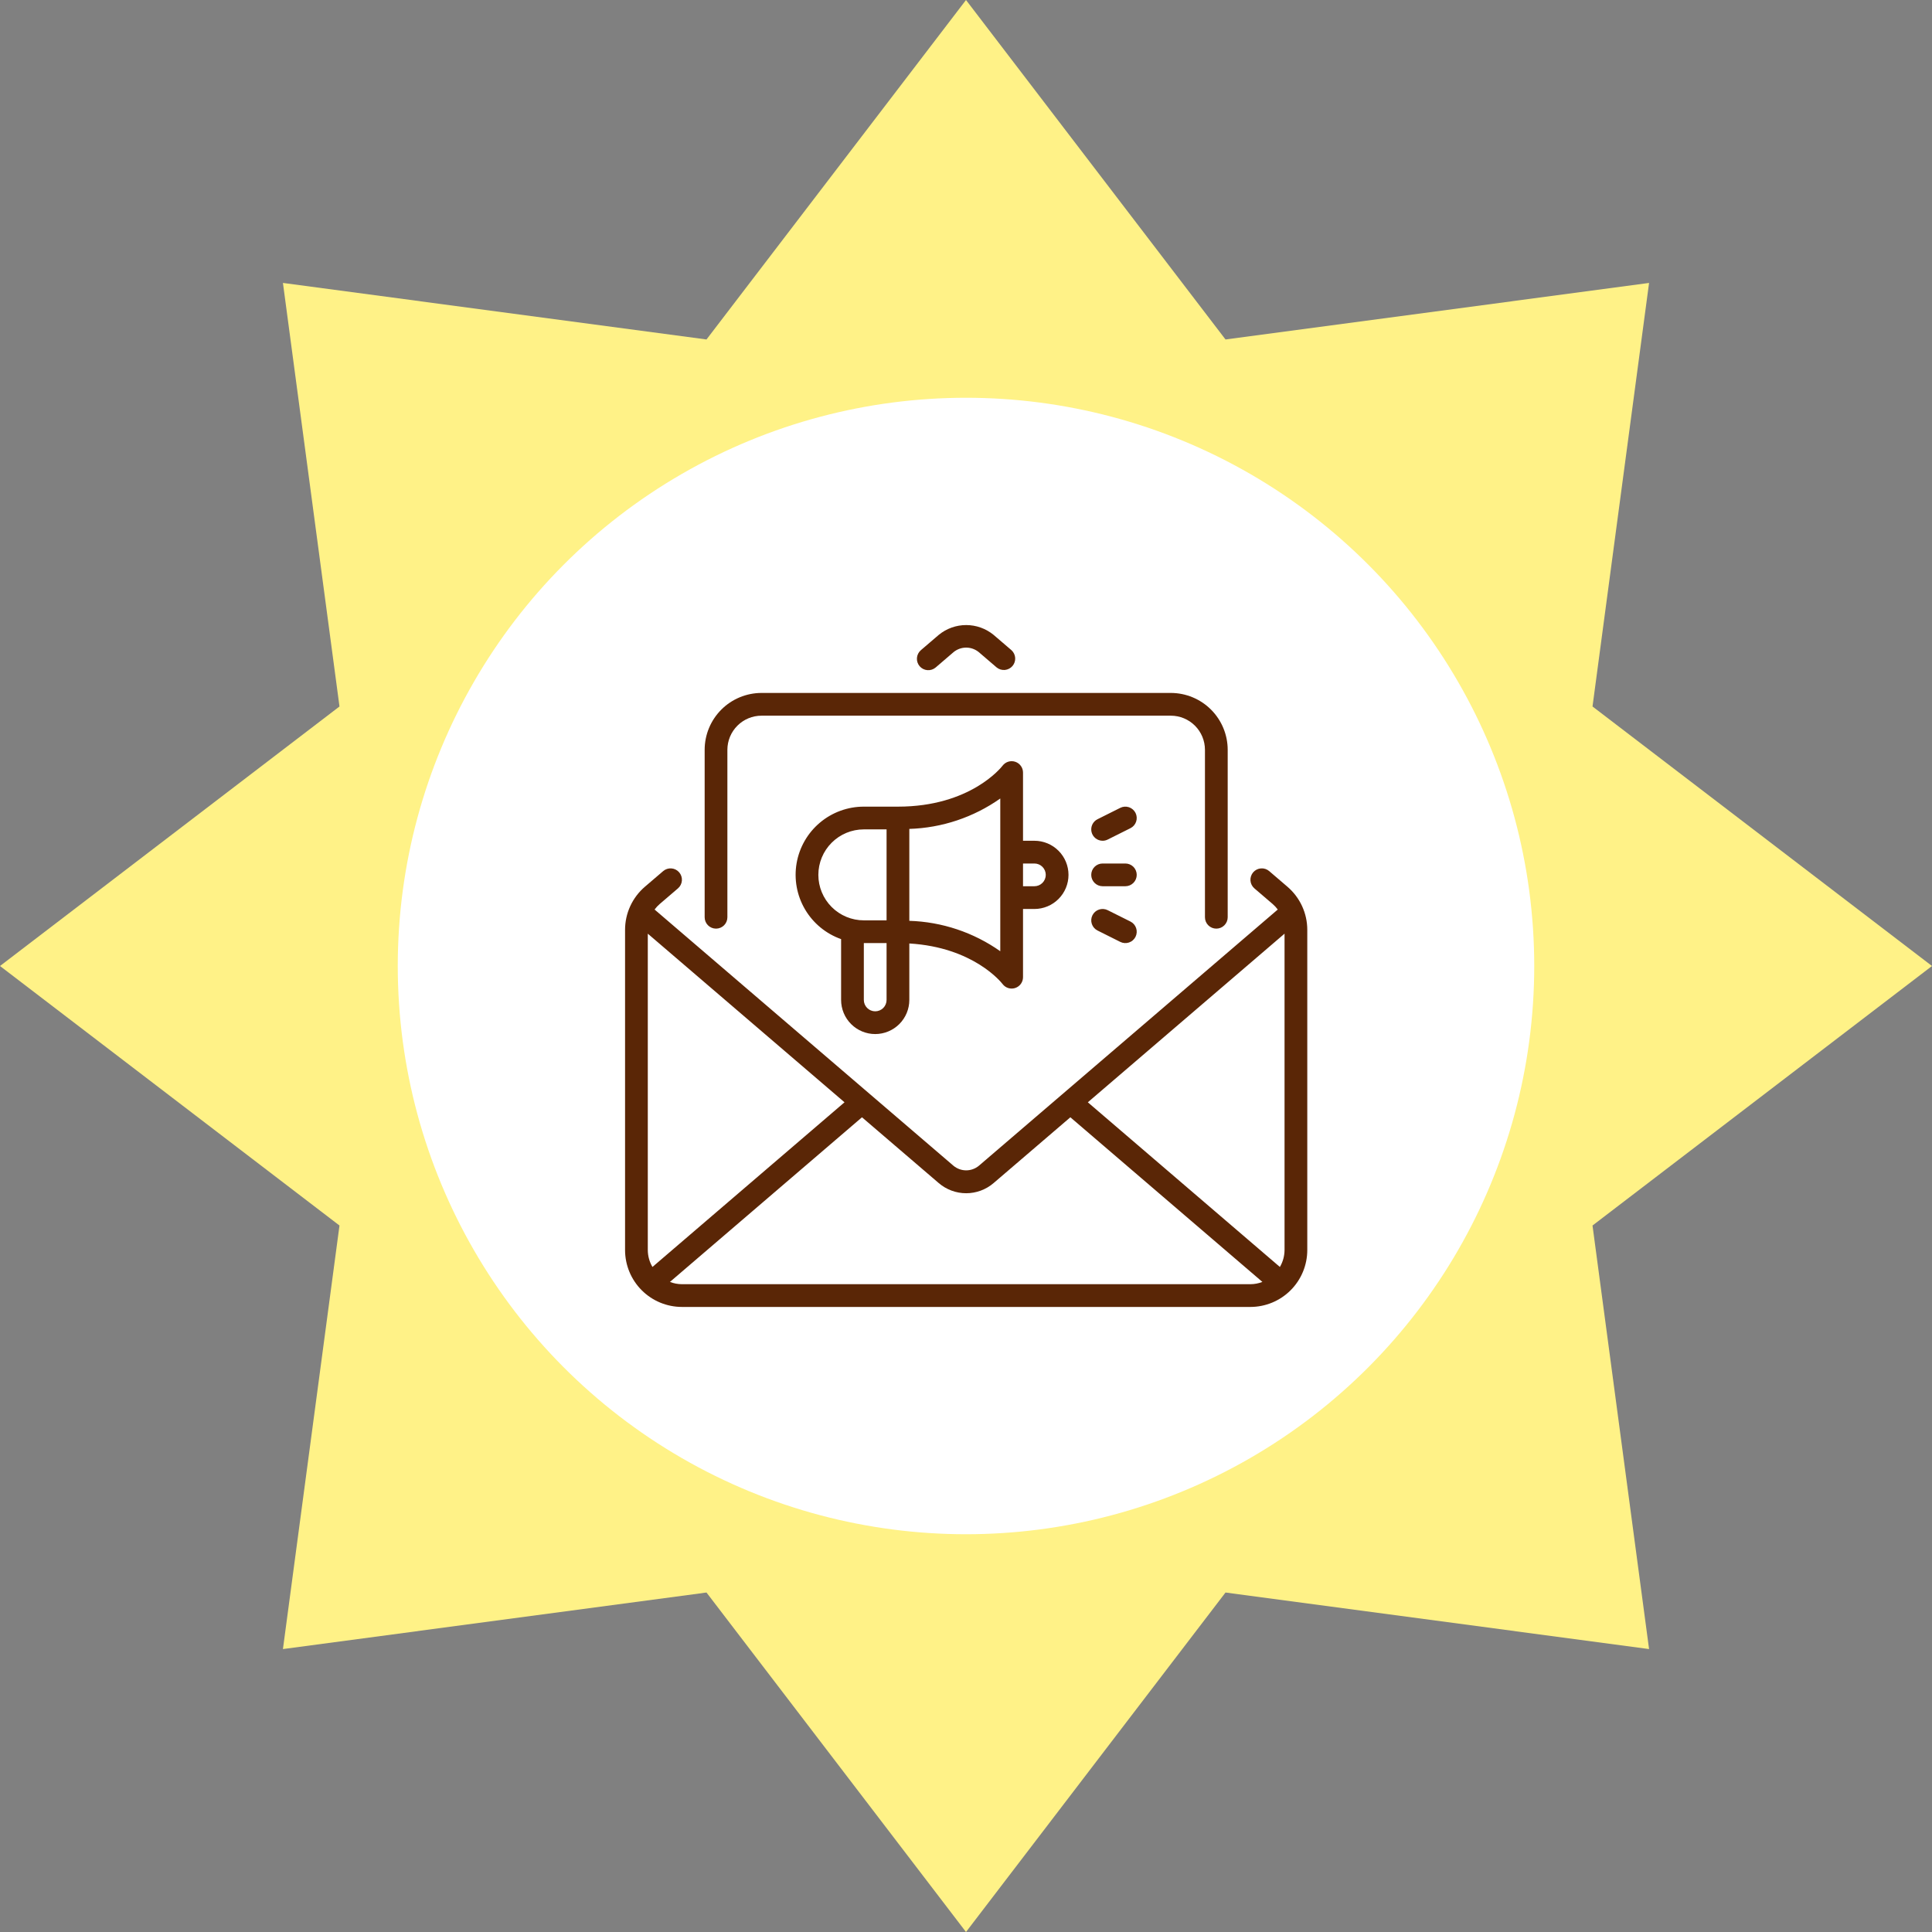
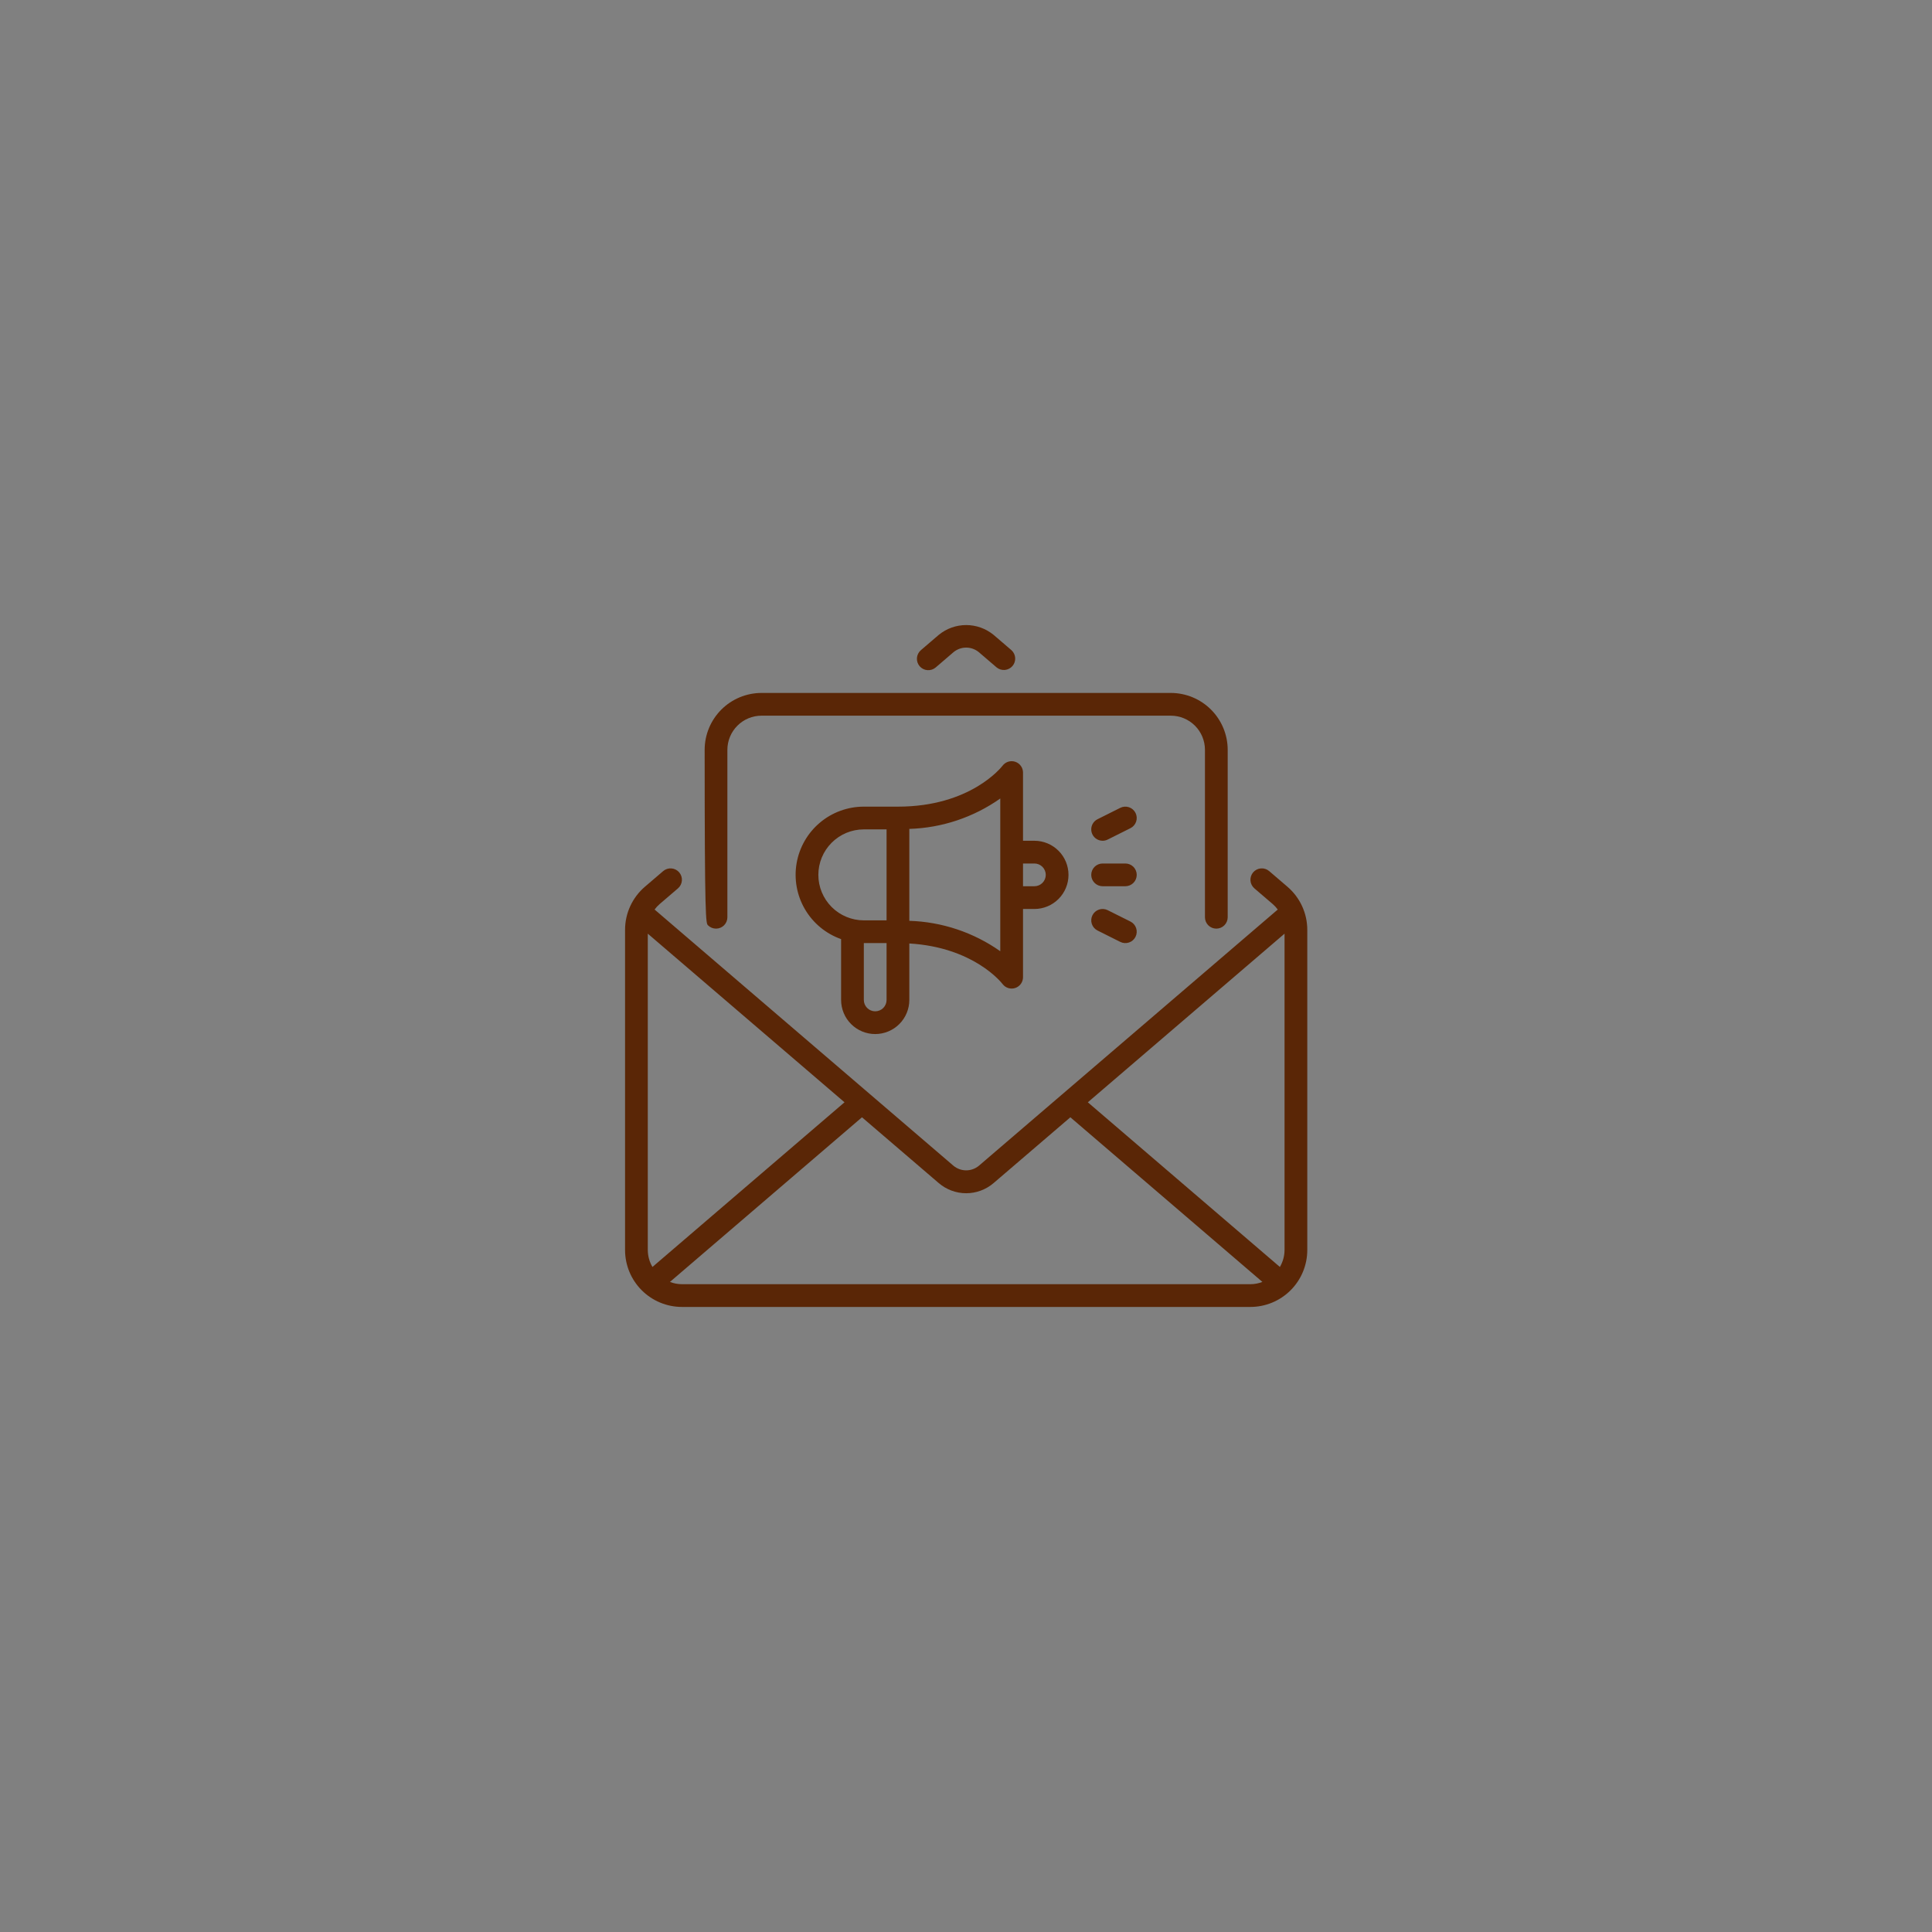
<svg xmlns="http://www.w3.org/2000/svg" width="170" height="170" viewBox="0 0 170 170" fill="none">
  <rect x="0" y="0" width="170" height="170" fill="#808080" stroke="none" />
-   <path d="M85 0L107.835 29.872L145.104 24.896L140.128 62.165L170 85L140.128 107.835L145.104 145.104L107.835 140.128L85 170L62.165 140.128L24.896 145.104L29.872 107.835L0 85L29.872 62.165L24.896 24.896L62.165 29.872L85 0Z" fill="#FFF287" />
-   <circle cx="85" cy="85" r="50" fill="white" />
-   <path d="M80.921 58.622C80.748 58.42 80.663 58.159 80.683 57.894C80.703 57.63 80.828 57.384 81.029 57.211L82.604 55.862C83.284 55.305 84.136 55 85.015 55C85.894 55 86.746 55.305 87.426 55.862L89.001 57.212C89.194 57.387 89.311 57.63 89.328 57.891C89.344 58.151 89.258 58.407 89.089 58.605C88.919 58.802 88.679 58.926 88.42 58.95C88.16 58.973 87.902 58.895 87.699 58.731L86.124 57.381C85.811 57.125 85.419 56.984 85.015 56.984C84.611 56.984 84.219 57.125 83.906 57.381L82.332 58.732C82.13 58.904 81.868 58.989 81.604 58.968C81.339 58.948 81.094 58.823 80.921 58.622ZM115.03 81.823V109.997C115.028 111.324 114.501 112.595 113.563 113.533C112.625 114.471 111.354 114.998 110.028 115H60.002C58.676 114.998 57.405 114.471 56.467 113.533C55.529 112.595 55.002 111.324 55 109.997V81.823C54.999 81.102 55.155 80.388 55.457 79.732C55.758 79.077 56.199 78.494 56.747 78.025L58.352 76.651C58.553 76.478 58.815 76.392 59.08 76.413C59.344 76.433 59.59 76.558 59.763 76.759C59.936 76.961 60.021 77.223 60.001 77.487C59.98 77.752 59.856 77.998 59.654 78.171L58.05 79.545C57.882 79.69 57.731 79.853 57.598 80.031L83.906 102.584C84.219 102.84 84.611 102.981 85.015 102.981C85.419 102.981 85.811 102.84 86.124 102.584L112.433 80.031C112.3 79.852 112.149 79.689 111.981 79.544L110.377 78.17C110.277 78.084 110.195 77.98 110.135 77.862C110.076 77.745 110.04 77.618 110.03 77.487C110.02 77.355 110.036 77.224 110.077 77.099C110.118 76.974 110.183 76.858 110.268 76.758C110.354 76.659 110.458 76.577 110.575 76.517C110.692 76.458 110.82 76.422 110.951 76.412C111.082 76.402 111.214 76.418 111.339 76.458C111.464 76.499 111.58 76.564 111.679 76.65L113.283 78.025C113.831 78.494 114.272 79.077 114.573 79.732C114.875 80.388 115.031 81.102 115.03 81.823ZM113.029 109.997V82.155L95.72 96.993L112.619 111.482C112.884 111.032 113.025 110.52 113.029 109.997ZM74.31 96.993L57.001 82.156V109.997C57.004 110.52 57.145 111.032 57.41 111.482L74.31 96.993ZM110.028 112.999C110.388 112.997 110.745 112.929 111.081 112.799L94.183 98.312L87.426 104.103C86.755 104.678 85.9 104.995 85.015 104.995C84.131 104.995 83.275 104.678 82.604 104.103L75.847 98.312L58.949 112.799C59.285 112.929 59.642 112.997 60.002 112.999H110.028ZM63.004 81.712C63.269 81.712 63.524 81.607 63.712 81.419C63.899 81.232 64.004 80.977 64.004 80.712V65.975C64.005 65.18 64.322 64.417 64.885 63.854C65.447 63.291 66.21 62.975 67.006 62.974H103.024C103.82 62.975 104.583 63.291 105.146 63.854C105.708 64.417 106.025 65.18 106.026 65.975V80.712C106.026 80.977 106.131 81.232 106.319 81.419C106.506 81.607 106.761 81.712 107.026 81.712C107.291 81.712 107.546 81.607 107.733 81.419C107.921 81.232 108.027 80.977 108.027 80.712V65.975C108.025 64.649 107.497 63.378 106.56 62.44C105.622 61.502 104.35 60.975 103.024 60.973H67.006C65.68 60.975 64.408 61.502 63.471 62.44C62.533 63.378 62.005 64.649 62.004 65.975V80.712C62.004 80.977 62.109 81.232 62.297 81.419C62.484 81.607 62.739 81.712 63.004 81.712ZM74.01 87.987V82.634C72.674 82.162 71.549 81.234 70.833 80.013C70.116 78.792 69.855 77.357 70.094 75.962C70.334 74.567 71.059 73.301 72.142 72.389C73.224 71.477 74.595 70.977 76.01 70.978H79.012C85.38 70.978 88.107 67.519 88.22 67.372C88.347 67.206 88.522 67.083 88.722 67.022C88.922 66.961 89.137 66.963 89.335 67.03C89.534 67.097 89.706 67.224 89.828 67.394C89.951 67.563 90.017 67.767 90.017 67.977V73.98H91.018C91.814 73.98 92.578 74.296 93.14 74.859C93.703 75.421 94.019 76.185 94.019 76.981C94.019 77.777 93.703 78.54 93.14 79.103C92.578 79.666 91.814 79.983 91.018 79.983H90.017V85.986C90.017 86.195 89.951 86.4 89.829 86.57C89.706 86.741 89.533 86.868 89.333 86.935C89.134 87.001 88.919 87.003 88.719 86.941C88.518 86.878 88.343 86.754 88.217 86.586C88.113 86.451 85.663 83.354 80.013 83.018V87.987C80.013 88.782 79.696 89.546 79.133 90.109C78.57 90.672 77.807 90.988 77.011 90.988C76.215 90.988 75.451 90.672 74.889 90.109C74.326 89.546 74.01 88.782 74.01 87.987ZM90.017 75.981V77.981H91.018C91.283 77.981 91.538 77.876 91.725 77.688C91.913 77.501 92.019 77.246 92.019 76.981C92.019 76.716 91.913 76.461 91.725 76.273C91.538 76.086 91.283 75.981 91.018 75.981H90.017ZM78.011 87.987V82.984H76.01V87.987C76.01 88.252 76.116 88.506 76.304 88.694C76.491 88.882 76.746 88.987 77.011 88.987C77.276 88.987 77.531 88.882 77.719 88.694C77.906 88.506 78.011 88.252 78.011 87.987ZM80.013 72.937V81.025C82.885 81.113 85.668 82.044 88.016 83.701V70.261C85.668 71.918 82.885 72.849 80.013 72.937ZM76.01 80.983H78.011V72.979H76.01C74.949 72.979 73.931 73.401 73.181 74.151C72.43 74.902 72.008 75.92 72.008 76.981C72.008 78.042 72.43 79.06 73.181 79.811C73.931 80.561 74.949 80.983 76.01 80.983ZM99.022 75.981H97.021C96.756 75.981 96.501 76.086 96.314 76.273C96.126 76.461 96.02 76.716 96.02 76.981C96.02 77.246 96.126 77.501 96.314 77.688C96.501 77.876 96.756 77.981 97.021 77.981H99.022C99.287 77.981 99.542 77.876 99.73 77.688C99.917 77.501 100.023 77.246 100.023 76.981C100.023 76.716 99.917 76.461 99.73 76.273C99.542 76.086 99.287 75.981 99.022 75.981ZM97.468 80.088C97.231 79.969 96.956 79.95 96.704 80.034C96.452 80.118 96.244 80.298 96.126 80.536C96.007 80.773 95.987 81.048 96.072 81.3C96.156 81.552 96.336 81.76 96.574 81.878L98.575 82.879C98.812 82.998 99.087 83.017 99.339 82.933C99.464 82.891 99.579 82.826 99.678 82.739C99.777 82.653 99.859 82.548 99.918 82.431C99.976 82.313 100.011 82.185 100.02 82.054C100.03 81.923 100.013 81.791 99.971 81.666C99.93 81.542 99.864 81.427 99.778 81.327C99.692 81.228 99.587 81.147 99.469 81.088L97.468 80.088ZM97.022 73.98C97.177 73.98 97.33 73.944 97.468 73.874L99.469 72.874C99.587 72.815 99.692 72.734 99.778 72.635C99.864 72.535 99.93 72.42 99.971 72.295C100.013 72.171 100.03 72.039 100.02 71.908C100.011 71.777 99.976 71.649 99.918 71.531C99.859 71.414 99.777 71.309 99.678 71.223C99.579 71.136 99.464 71.071 99.339 71.029C99.087 70.945 98.812 70.964 98.575 71.083L96.574 72.084C96.372 72.184 96.21 72.35 96.114 72.554C96.018 72.758 95.995 72.989 96.046 73.209C96.098 73.428 96.223 73.624 96.4 73.764C96.576 73.904 96.796 73.98 97.022 73.98Z" fill="#5A2606" />
+   <path d="M80.921 58.622C80.748 58.42 80.663 58.159 80.683 57.894C80.703 57.63 80.828 57.384 81.029 57.211L82.604 55.862C83.284 55.305 84.136 55 85.015 55C85.894 55 86.746 55.305 87.426 55.862L89.001 57.212C89.194 57.387 89.311 57.63 89.328 57.891C89.344 58.151 89.258 58.407 89.089 58.605C88.919 58.802 88.679 58.926 88.42 58.95C88.16 58.973 87.902 58.895 87.699 58.731L86.124 57.381C85.811 57.125 85.419 56.984 85.015 56.984C84.611 56.984 84.219 57.125 83.906 57.381L82.332 58.732C82.13 58.904 81.868 58.989 81.604 58.968C81.339 58.948 81.094 58.823 80.921 58.622ZM115.03 81.823V109.997C115.028 111.324 114.501 112.595 113.563 113.533C112.625 114.471 111.354 114.998 110.028 115H60.002C58.676 114.998 57.405 114.471 56.467 113.533C55.529 112.595 55.002 111.324 55 109.997V81.823C54.999 81.102 55.155 80.388 55.457 79.732C55.758 79.077 56.199 78.494 56.747 78.025L58.352 76.651C58.553 76.478 58.815 76.392 59.08 76.413C59.344 76.433 59.59 76.558 59.763 76.759C59.936 76.961 60.021 77.223 60.001 77.487C59.98 77.752 59.856 77.998 59.654 78.171L58.05 79.545C57.882 79.69 57.731 79.853 57.598 80.031L83.906 102.584C84.219 102.84 84.611 102.981 85.015 102.981C85.419 102.981 85.811 102.84 86.124 102.584L112.433 80.031C112.3 79.852 112.149 79.689 111.981 79.544L110.377 78.17C110.277 78.084 110.195 77.98 110.135 77.862C110.076 77.745 110.04 77.618 110.03 77.487C110.02 77.355 110.036 77.224 110.077 77.099C110.118 76.974 110.183 76.858 110.268 76.758C110.354 76.659 110.458 76.577 110.575 76.517C110.692 76.458 110.82 76.422 110.951 76.412C111.082 76.402 111.214 76.418 111.339 76.458C111.464 76.499 111.58 76.564 111.679 76.65L113.283 78.025C113.831 78.494 114.272 79.077 114.573 79.732C114.875 80.388 115.031 81.102 115.03 81.823ZM113.029 109.997V82.155L95.72 96.993L112.619 111.482C112.884 111.032 113.025 110.52 113.029 109.997ZM74.31 96.993L57.001 82.156V109.997C57.004 110.52 57.145 111.032 57.41 111.482L74.31 96.993ZM110.028 112.999C110.388 112.997 110.745 112.929 111.081 112.799L94.183 98.312L87.426 104.103C86.755 104.678 85.9 104.995 85.015 104.995C84.131 104.995 83.275 104.678 82.604 104.103L75.847 98.312L58.949 112.799C59.285 112.929 59.642 112.997 60.002 112.999H110.028ZM63.004 81.712C63.269 81.712 63.524 81.607 63.712 81.419C63.899 81.232 64.004 80.977 64.004 80.712V65.975C64.005 65.18 64.322 64.417 64.885 63.854C65.447 63.291 66.21 62.975 67.006 62.974H103.024C103.82 62.975 104.583 63.291 105.146 63.854C105.708 64.417 106.025 65.18 106.026 65.975V80.712C106.026 80.977 106.131 81.232 106.319 81.419C106.506 81.607 106.761 81.712 107.026 81.712C107.291 81.712 107.546 81.607 107.733 81.419C107.921 81.232 108.027 80.977 108.027 80.712V65.975C108.025 64.649 107.497 63.378 106.56 62.44C105.622 61.502 104.35 60.975 103.024 60.973H67.006C65.68 60.975 64.408 61.502 63.471 62.44C62.533 63.378 62.005 64.649 62.004 65.975C62.004 80.977 62.109 81.232 62.297 81.419C62.484 81.607 62.739 81.712 63.004 81.712ZM74.01 87.987V82.634C72.674 82.162 71.549 81.234 70.833 80.013C70.116 78.792 69.855 77.357 70.094 75.962C70.334 74.567 71.059 73.301 72.142 72.389C73.224 71.477 74.595 70.977 76.01 70.978H79.012C85.38 70.978 88.107 67.519 88.22 67.372C88.347 67.206 88.522 67.083 88.722 67.022C88.922 66.961 89.137 66.963 89.335 67.03C89.534 67.097 89.706 67.224 89.828 67.394C89.951 67.563 90.017 67.767 90.017 67.977V73.98H91.018C91.814 73.98 92.578 74.296 93.14 74.859C93.703 75.421 94.019 76.185 94.019 76.981C94.019 77.777 93.703 78.54 93.14 79.103C92.578 79.666 91.814 79.983 91.018 79.983H90.017V85.986C90.017 86.195 89.951 86.4 89.829 86.57C89.706 86.741 89.533 86.868 89.333 86.935C89.134 87.001 88.919 87.003 88.719 86.941C88.518 86.878 88.343 86.754 88.217 86.586C88.113 86.451 85.663 83.354 80.013 83.018V87.987C80.013 88.782 79.696 89.546 79.133 90.109C78.57 90.672 77.807 90.988 77.011 90.988C76.215 90.988 75.451 90.672 74.889 90.109C74.326 89.546 74.01 88.782 74.01 87.987ZM90.017 75.981V77.981H91.018C91.283 77.981 91.538 77.876 91.725 77.688C91.913 77.501 92.019 77.246 92.019 76.981C92.019 76.716 91.913 76.461 91.725 76.273C91.538 76.086 91.283 75.981 91.018 75.981H90.017ZM78.011 87.987V82.984H76.01V87.987C76.01 88.252 76.116 88.506 76.304 88.694C76.491 88.882 76.746 88.987 77.011 88.987C77.276 88.987 77.531 88.882 77.719 88.694C77.906 88.506 78.011 88.252 78.011 87.987ZM80.013 72.937V81.025C82.885 81.113 85.668 82.044 88.016 83.701V70.261C85.668 71.918 82.885 72.849 80.013 72.937ZM76.01 80.983H78.011V72.979H76.01C74.949 72.979 73.931 73.401 73.181 74.151C72.43 74.902 72.008 75.92 72.008 76.981C72.008 78.042 72.43 79.06 73.181 79.811C73.931 80.561 74.949 80.983 76.01 80.983ZM99.022 75.981H97.021C96.756 75.981 96.501 76.086 96.314 76.273C96.126 76.461 96.02 76.716 96.02 76.981C96.02 77.246 96.126 77.501 96.314 77.688C96.501 77.876 96.756 77.981 97.021 77.981H99.022C99.287 77.981 99.542 77.876 99.73 77.688C99.917 77.501 100.023 77.246 100.023 76.981C100.023 76.716 99.917 76.461 99.73 76.273C99.542 76.086 99.287 75.981 99.022 75.981ZM97.468 80.088C97.231 79.969 96.956 79.95 96.704 80.034C96.452 80.118 96.244 80.298 96.126 80.536C96.007 80.773 95.987 81.048 96.072 81.3C96.156 81.552 96.336 81.76 96.574 81.878L98.575 82.879C98.812 82.998 99.087 83.017 99.339 82.933C99.464 82.891 99.579 82.826 99.678 82.739C99.777 82.653 99.859 82.548 99.918 82.431C99.976 82.313 100.011 82.185 100.02 82.054C100.03 81.923 100.013 81.791 99.971 81.666C99.93 81.542 99.864 81.427 99.778 81.327C99.692 81.228 99.587 81.147 99.469 81.088L97.468 80.088ZM97.022 73.98C97.177 73.98 97.33 73.944 97.468 73.874L99.469 72.874C99.587 72.815 99.692 72.734 99.778 72.635C99.864 72.535 99.93 72.42 99.971 72.295C100.013 72.171 100.03 72.039 100.02 71.908C100.011 71.777 99.976 71.649 99.918 71.531C99.859 71.414 99.777 71.309 99.678 71.223C99.579 71.136 99.464 71.071 99.339 71.029C99.087 70.945 98.812 70.964 98.575 71.083L96.574 72.084C96.372 72.184 96.21 72.35 96.114 72.554C96.018 72.758 95.995 72.989 96.046 73.209C96.098 73.428 96.223 73.624 96.4 73.764C96.576 73.904 96.796 73.98 97.022 73.98Z" fill="#5A2606" />
</svg>